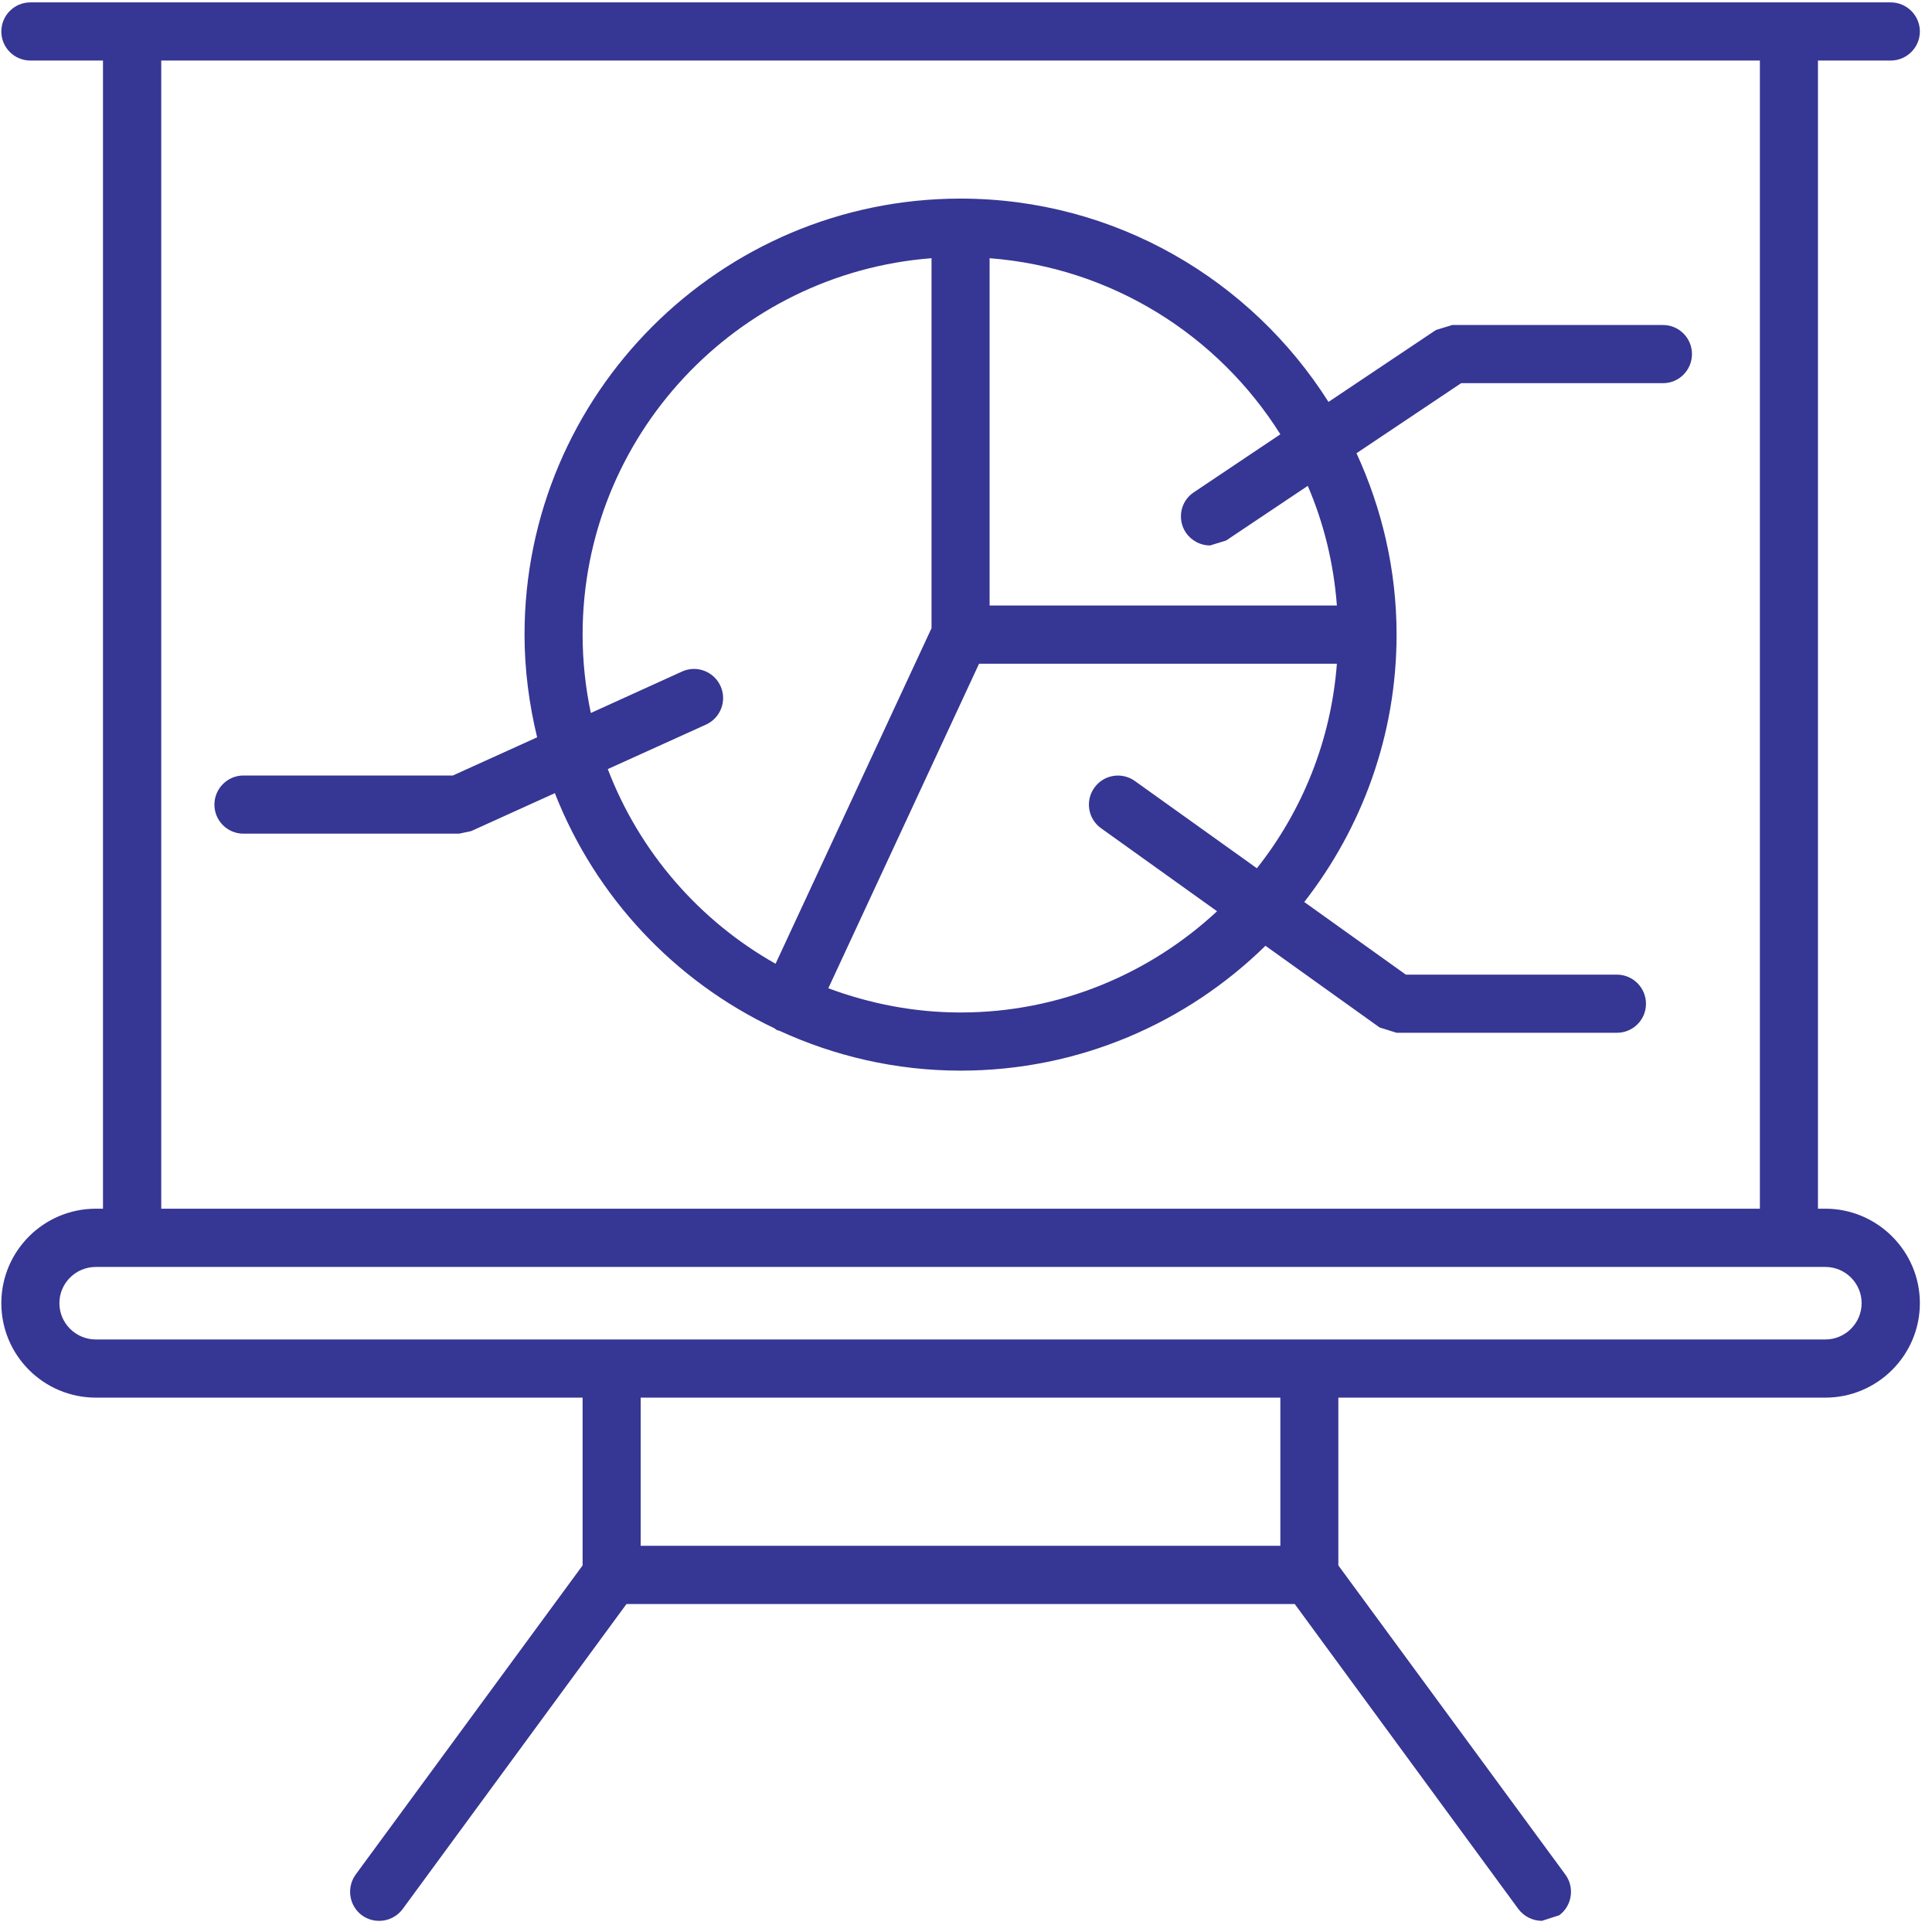
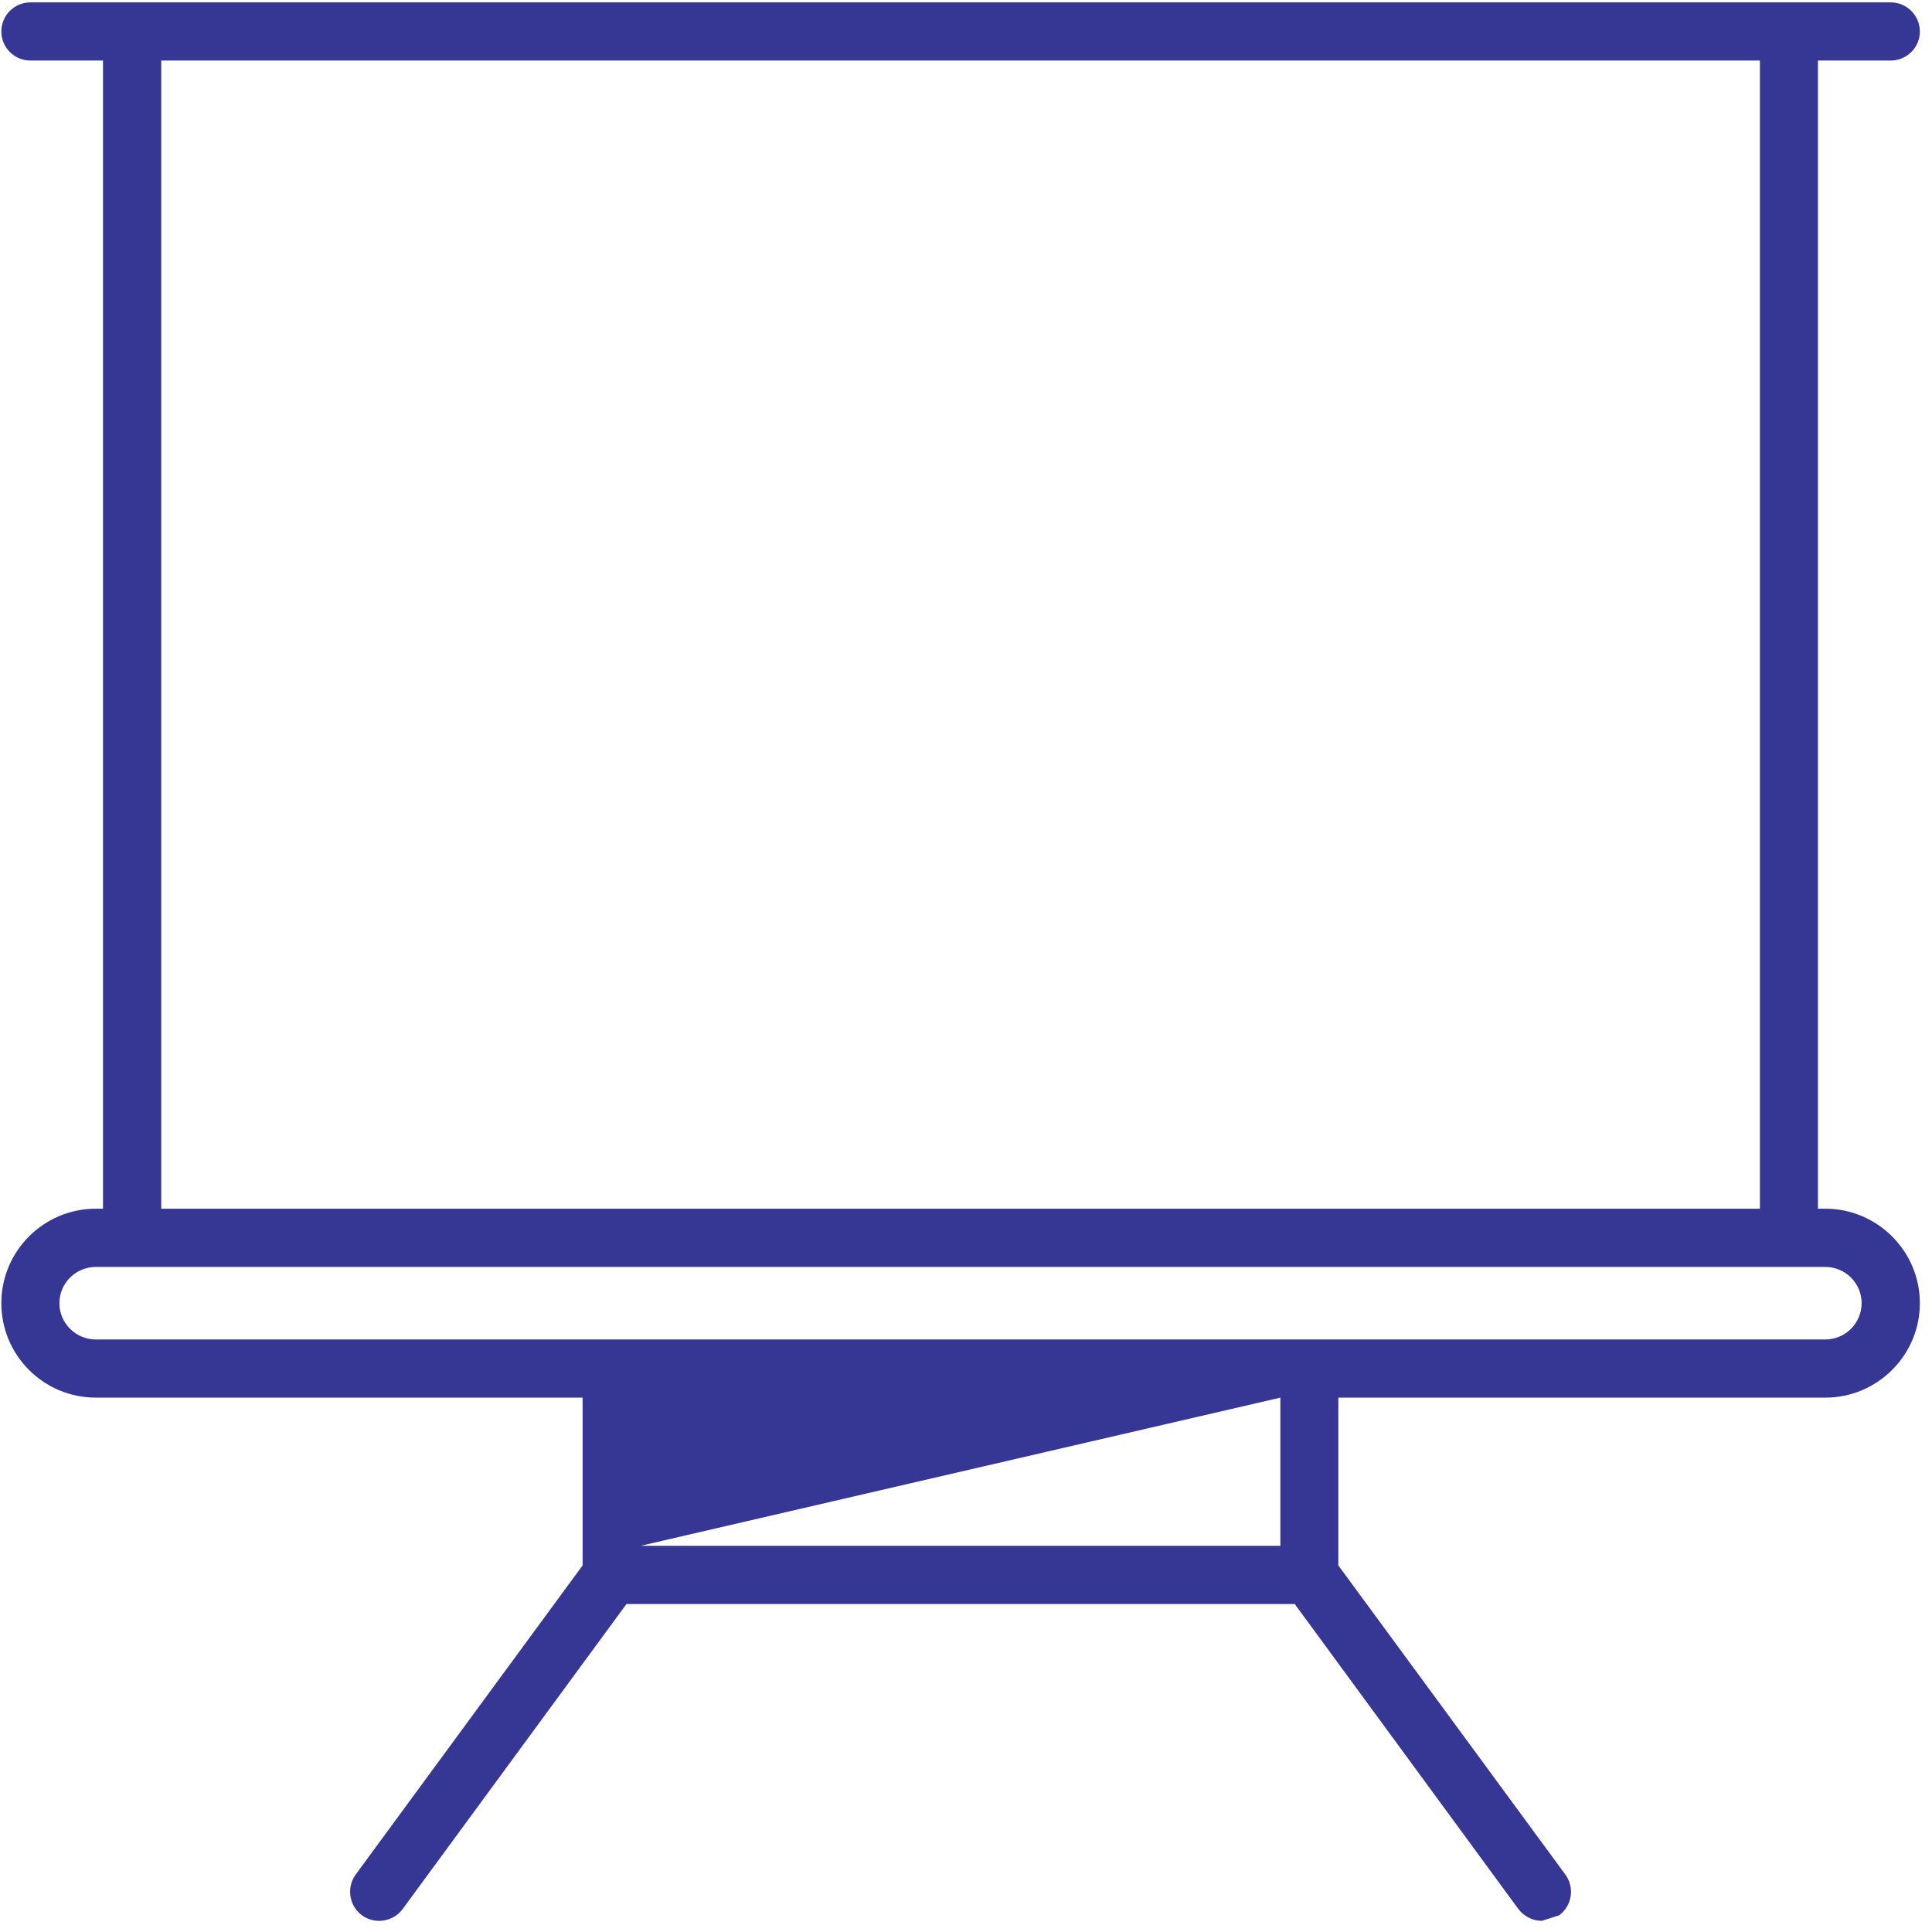
<svg xmlns="http://www.w3.org/2000/svg" width="100%" height="100%" viewBox="0 0 94 94" version="1.1" xml:space="preserve" style="fill-rule:evenodd;clip-rule:evenodd;stroke-linejoin:round;stroke-miterlimit:2;">
  <g transform="matrix(1,0,0,1,-814.467,-1473.11)">
    <g transform="matrix(4.167,0,0,4.167,0,0)">
-       <path d="M216.769,369.158L196.576,369.158C196.341,369.158 196.15,368.968 196.15,368.734C196.15,368.5 196.341,368.311 196.576,368.311L216.769,368.311C217.002,368.311 217.193,368.5 217.193,368.734C217.193,368.968 217.002,369.158 216.769,369.158ZM210.406,371.567L202.937,371.567L202.937,369.837L210.406,369.837L210.406,371.567ZM197.339,354.225L216.005,354.225L216.005,367.631L197.339,367.631L197.339,354.225ZM216.769,367.631L216.683,367.631L216.683,354.225L217.533,354.225C217.719,354.225 217.873,354.073 217.873,353.886C217.873,353.698 217.719,353.546 217.533,353.546L195.811,353.546C195.624,353.546 195.472,353.698 195.472,353.886C195.472,354.073 195.624,354.225 195.811,354.225L196.659,354.225L196.659,367.631L196.576,367.631C195.966,367.631 195.472,368.126 195.472,368.734C195.472,369.343 195.966,369.837 196.576,369.837L202.259,369.837L202.259,371.796L199.609,375.406C199.5,375.557 199.532,375.77 199.682,375.881C199.833,375.991 200.046,375.959 200.158,375.808L202.771,372.247L210.574,372.247L213.185,375.808C213.253,375.898 213.357,375.946 213.46,375.946L213.662,375.881C213.812,375.77 213.844,375.557 213.734,375.406L211.083,371.796L211.083,369.837L216.769,369.837C217.376,369.837 217.873,369.343 217.873,368.734C217.873,368.126 217.376,367.631 216.769,367.631Z" style="fill:rgb(54,54,148);fill-rule:nonzero;" />
-       <path d="M211.066,360.588L207.011,360.588L207.011,356.533C208.443,356.643 209.682,357.437 210.406,358.589L209.396,359.266C209.239,359.369 209.199,359.581 209.302,359.736C209.369,359.834 209.476,359.887 209.585,359.887L209.773,359.829L210.726,359.191C210.913,359.625 211.029,360.096 211.066,360.588ZM208.707,362.637C208.555,362.528 208.342,362.563 208.234,362.716C208.125,362.868 208.16,363.08 208.313,363.189L209.667,364.158C208.88,364.889 207.828,365.34 206.672,365.34C206.128,365.34 205.609,365.236 205.128,365.057L206.888,361.268L211.066,361.268C210.998,362.165 210.661,362.988 210.132,363.656L208.707,362.637ZM202.553,362.498L203.701,361.978C203.871,361.9 203.947,361.699 203.869,361.528C203.792,361.358 203.59,361.281 203.42,361.359L202.355,361.843C202.293,361.547 202.259,361.242 202.259,360.928C202.259,358.61 204.058,356.708 206.333,356.533L206.333,360.853L204.512,364.771C203.621,364.269 202.922,363.464 202.553,362.498ZM214.874,357.313L212.413,357.313L212.223,357.371L210.968,358.211C210.066,356.787 208.479,355.837 206.672,355.837C203.865,355.837 201.581,358.121 201.581,360.928C201.581,361.342 201.635,361.741 201.728,362.127L200.744,362.573L198.299,362.573C198.112,362.573 197.96,362.726 197.96,362.913C197.96,363.101 198.112,363.252 198.299,363.252L200.817,363.252L200.958,363.222L201.935,362.779C202.409,363.989 203.331,364.972 204.5,365.525L204.527,365.546L204.554,365.552C205.199,365.849 205.916,366.019 206.672,366.019C208.058,366.019 209.314,365.461 210.232,364.561L211.565,365.515L211.763,365.577L214.335,365.577C214.523,365.577 214.675,365.426 214.675,365.238C214.675,365.051 214.523,364.898 214.335,364.898L211.871,364.898L210.685,364.05C211.357,363.188 211.763,362.104 211.763,360.928C211.763,360.172 211.592,359.456 211.295,358.81L212.517,357.992L214.874,357.992C215.061,357.992 215.212,357.84 215.212,357.652C215.212,357.465 215.061,357.313 214.874,357.313Z" style="fill:rgb(54,54,148);fill-rule:nonzero;" />
+       <path d="M216.769,369.158L196.576,369.158C196.341,369.158 196.15,368.968 196.15,368.734C196.15,368.5 196.341,368.311 196.576,368.311L216.769,368.311C217.002,368.311 217.193,368.5 217.193,368.734C217.193,368.968 217.002,369.158 216.769,369.158ZM210.406,371.567L202.937,371.567L210.406,369.837L210.406,371.567ZM197.339,354.225L216.005,354.225L216.005,367.631L197.339,367.631L197.339,354.225ZM216.769,367.631L216.683,367.631L216.683,354.225L217.533,354.225C217.719,354.225 217.873,354.073 217.873,353.886C217.873,353.698 217.719,353.546 217.533,353.546L195.811,353.546C195.624,353.546 195.472,353.698 195.472,353.886C195.472,354.073 195.624,354.225 195.811,354.225L196.659,354.225L196.659,367.631L196.576,367.631C195.966,367.631 195.472,368.126 195.472,368.734C195.472,369.343 195.966,369.837 196.576,369.837L202.259,369.837L202.259,371.796L199.609,375.406C199.5,375.557 199.532,375.77 199.682,375.881C199.833,375.991 200.046,375.959 200.158,375.808L202.771,372.247L210.574,372.247L213.185,375.808C213.253,375.898 213.357,375.946 213.46,375.946L213.662,375.881C213.812,375.77 213.844,375.557 213.734,375.406L211.083,371.796L211.083,369.837L216.769,369.837C217.376,369.837 217.873,369.343 217.873,368.734C217.873,368.126 217.376,367.631 216.769,367.631Z" style="fill:rgb(54,54,148);fill-rule:nonzero;" />
    </g>
  </g>
</svg>